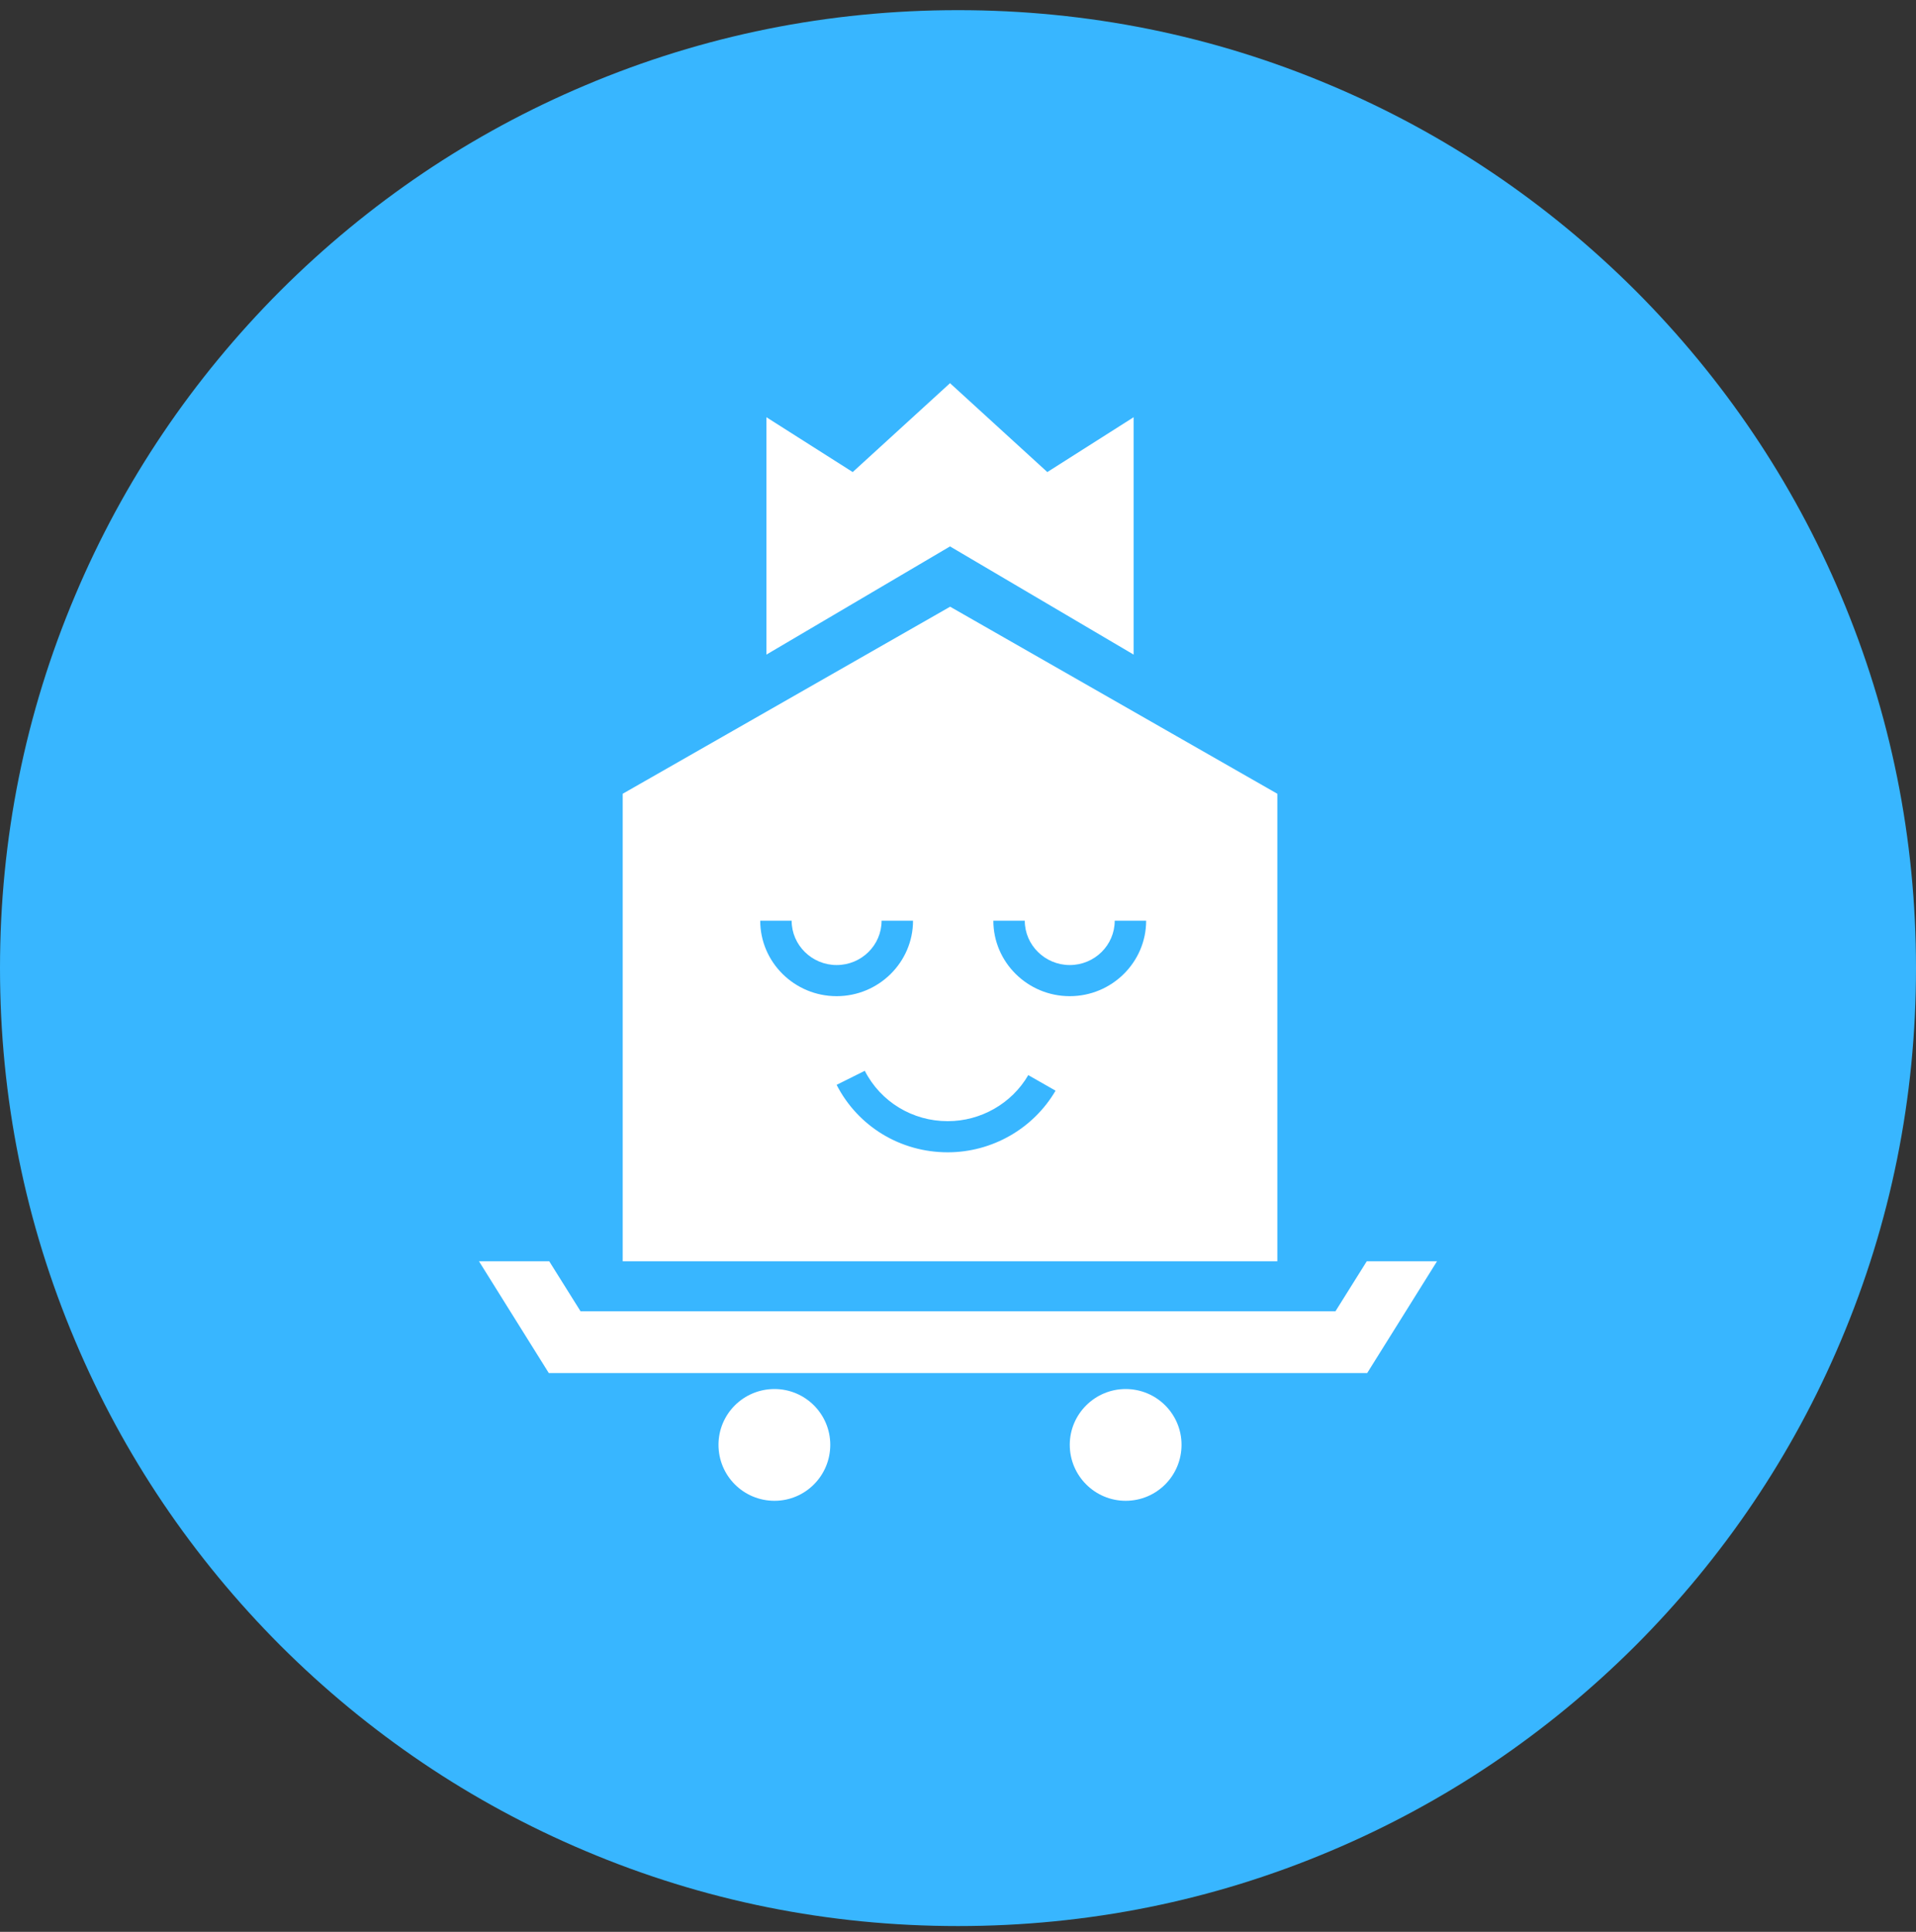
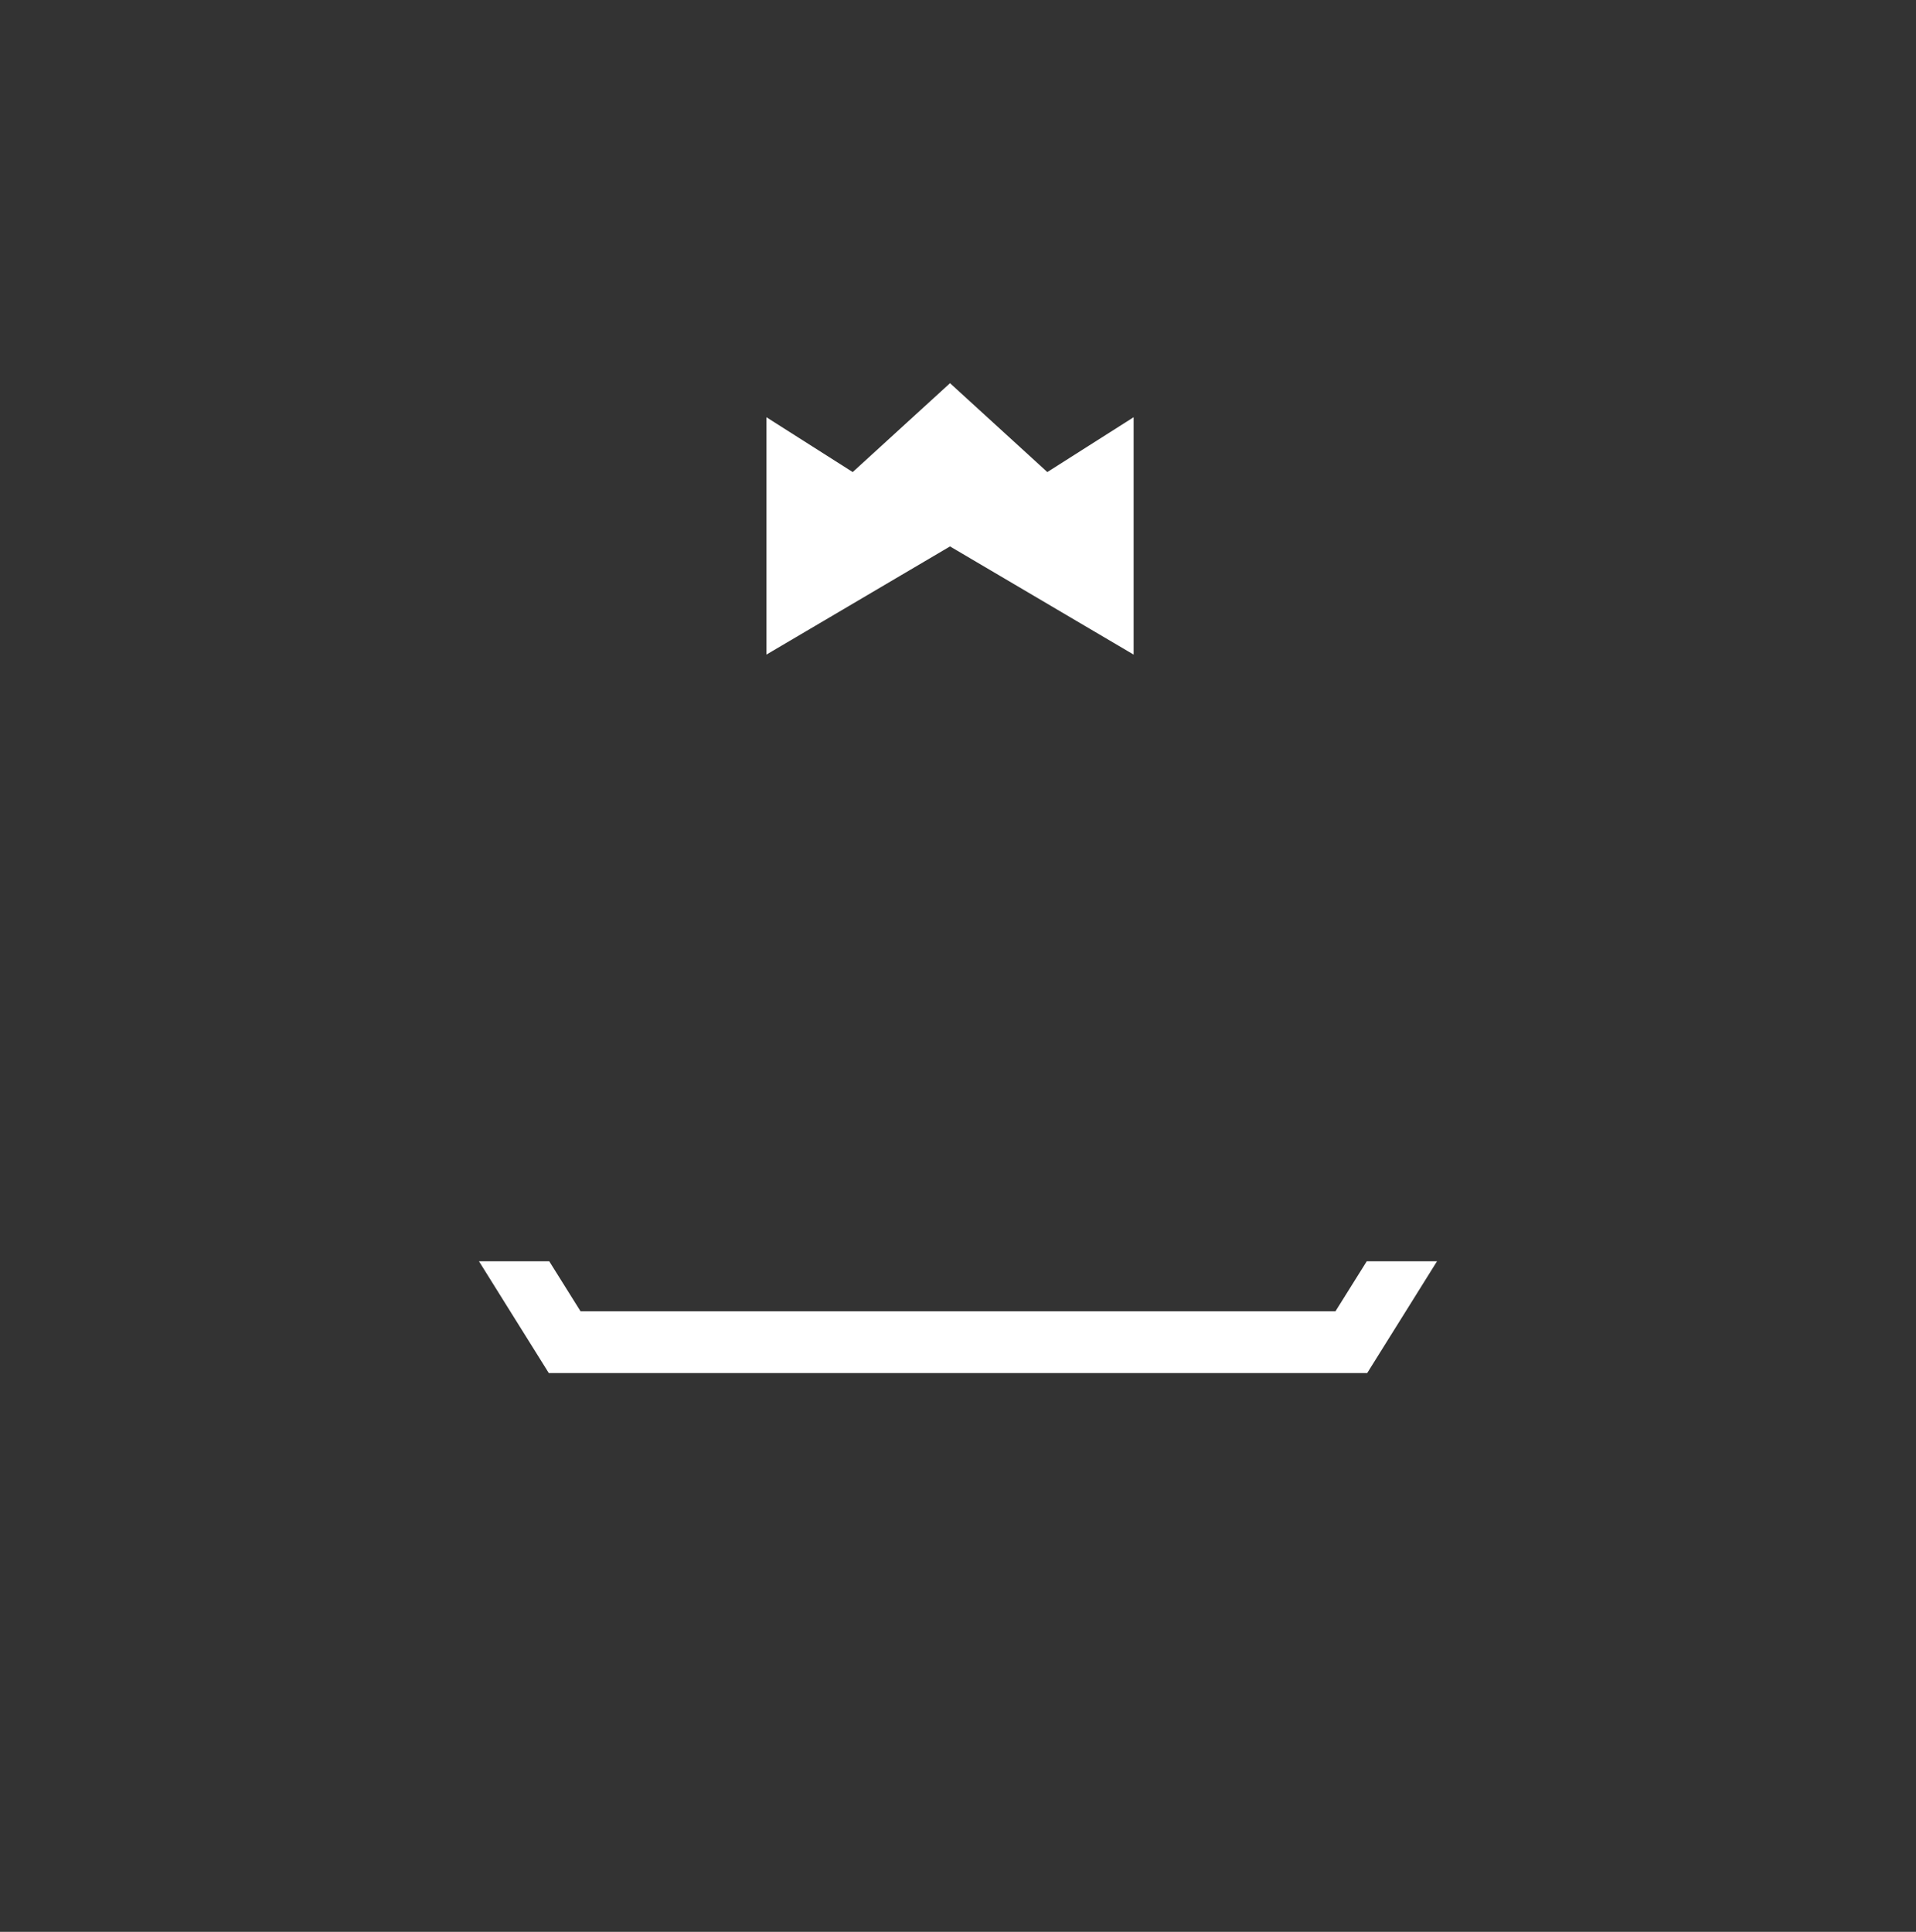
<svg xmlns="http://www.w3.org/2000/svg" width="120" height="121" viewBox="0 0 120 121" fill="none">
  <rect x="0" y="0" width="120" height="121" fill="#333333" stroke="none" />
-   <path fill-rule="evenodd" clip-rule="evenodd" d="M120 60.636C120 68.743 118.423 76.592 115.287 83.995C112.271 91.142 107.935 97.551 102.434 103.07C96.915 108.571 90.506 112.907 83.359 115.923C75.955 119.06 68.106 120.636 60 120.636C51.894 120.636 44.044 119.06 36.641 115.923C29.494 112.907 23.085 108.571 17.566 103.07C12.065 97.551 7.729 91.142 4.713 83.995C1.577 76.592 0 68.743 0 60.636C0 52.53 1.577 44.681 4.713 37.277C7.729 30.131 12.065 23.721 17.566 18.203C23.085 12.701 29.494 8.365 36.641 5.349C44.044 2.213 51.894 0.636 60 0.636C68.106 0.636 75.955 2.213 83.359 5.349C90.506 8.365 96.915 12.701 102.434 18.203C107.935 23.721 112.271 30.131 115.287 37.277C118.423 44.681 120 52.53 120 60.636Z" fill="#38B6FF" />
-   <path fill-rule="evenodd" clip-rule="evenodd" d="M80 49.716V79H39V49.716L59.507 38L80 49.716ZM52.398 62.394C55.036 62.394 57.183 60.268 57.183 57.667H55.214C55.214 59.198 53.956 60.444 52.398 60.444C50.853 60.444 49.581 59.198 49.581 57.667H47.613C47.613 60.268 49.759 62.394 52.398 62.394ZM66.11 68.313L64.401 67.338C63.362 69.126 61.421 70.223 59.356 70.223C57.155 70.223 55.159 69.017 54.161 67.067L52.398 67.948C53.738 70.562 56.404 72.173 59.356 72.173C62.132 72.173 64.716 70.697 66.11 68.313ZM71.784 57.667H69.815C69.815 59.198 68.557 60.444 66.999 60.444C65.454 60.444 64.182 59.198 64.182 57.667H62.214C62.214 60.268 64.36 62.394 66.999 62.394C69.637 62.394 71.784 60.268 71.784 57.667Z" fill="white" />
  <path d="M71 41V26.132L65.594 29.567L59.5 24L53.406 29.567L48 26.132V41L59.5 34.224L71 41Z" fill="white" />
  <path d="M85.6 79L83.641 82.129H60H36.359L34.4 79H30L34.372 86H60H85.628L90 79H85.6Z" fill="white" />
-   <path d="M48.507 87C46.565 87 45 88.565 45 90.493C45 92.435 46.565 94 48.507 94C50.435 94 52 92.435 52 90.493C52 88.565 50.435 87 48.507 87Z" fill="white" />
-   <path d="M70.5 87C68.576 87 67 88.565 67 90.493C67 92.435 68.576 94 70.5 94C72.438 94 74 92.435 74 90.493C74 88.565 72.438 87 70.5 87Z" fill="white" />
</svg>